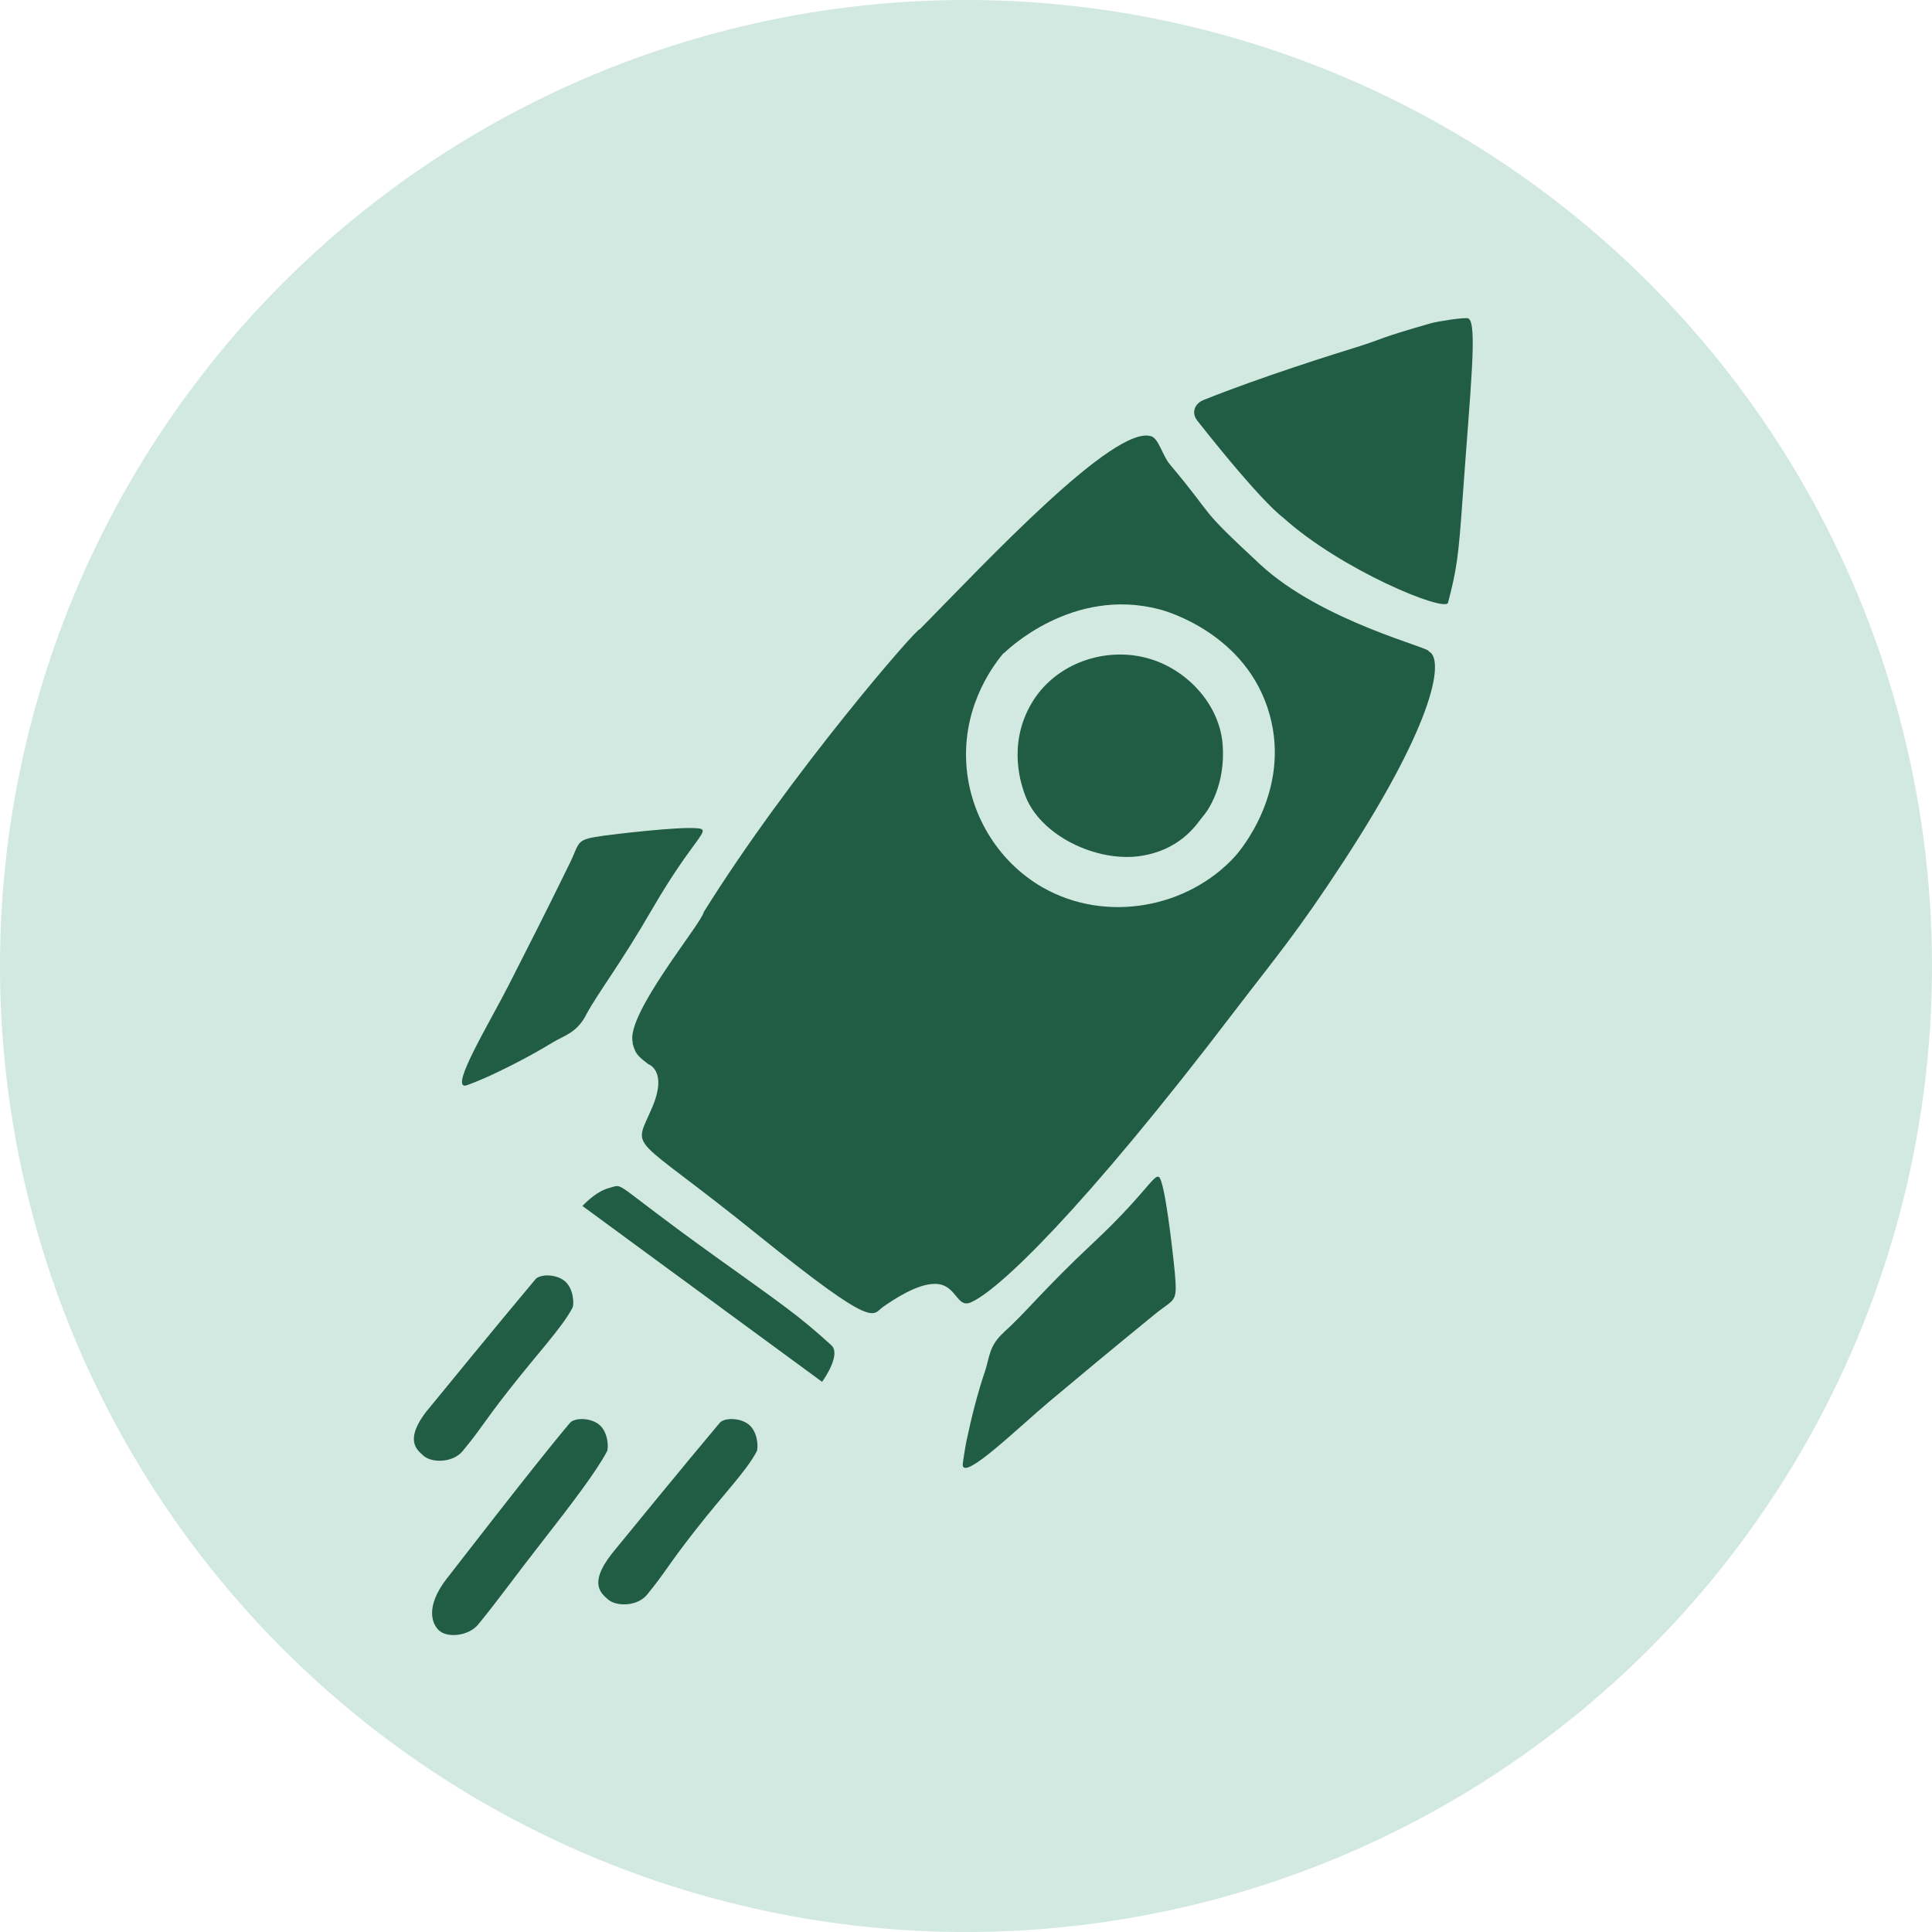
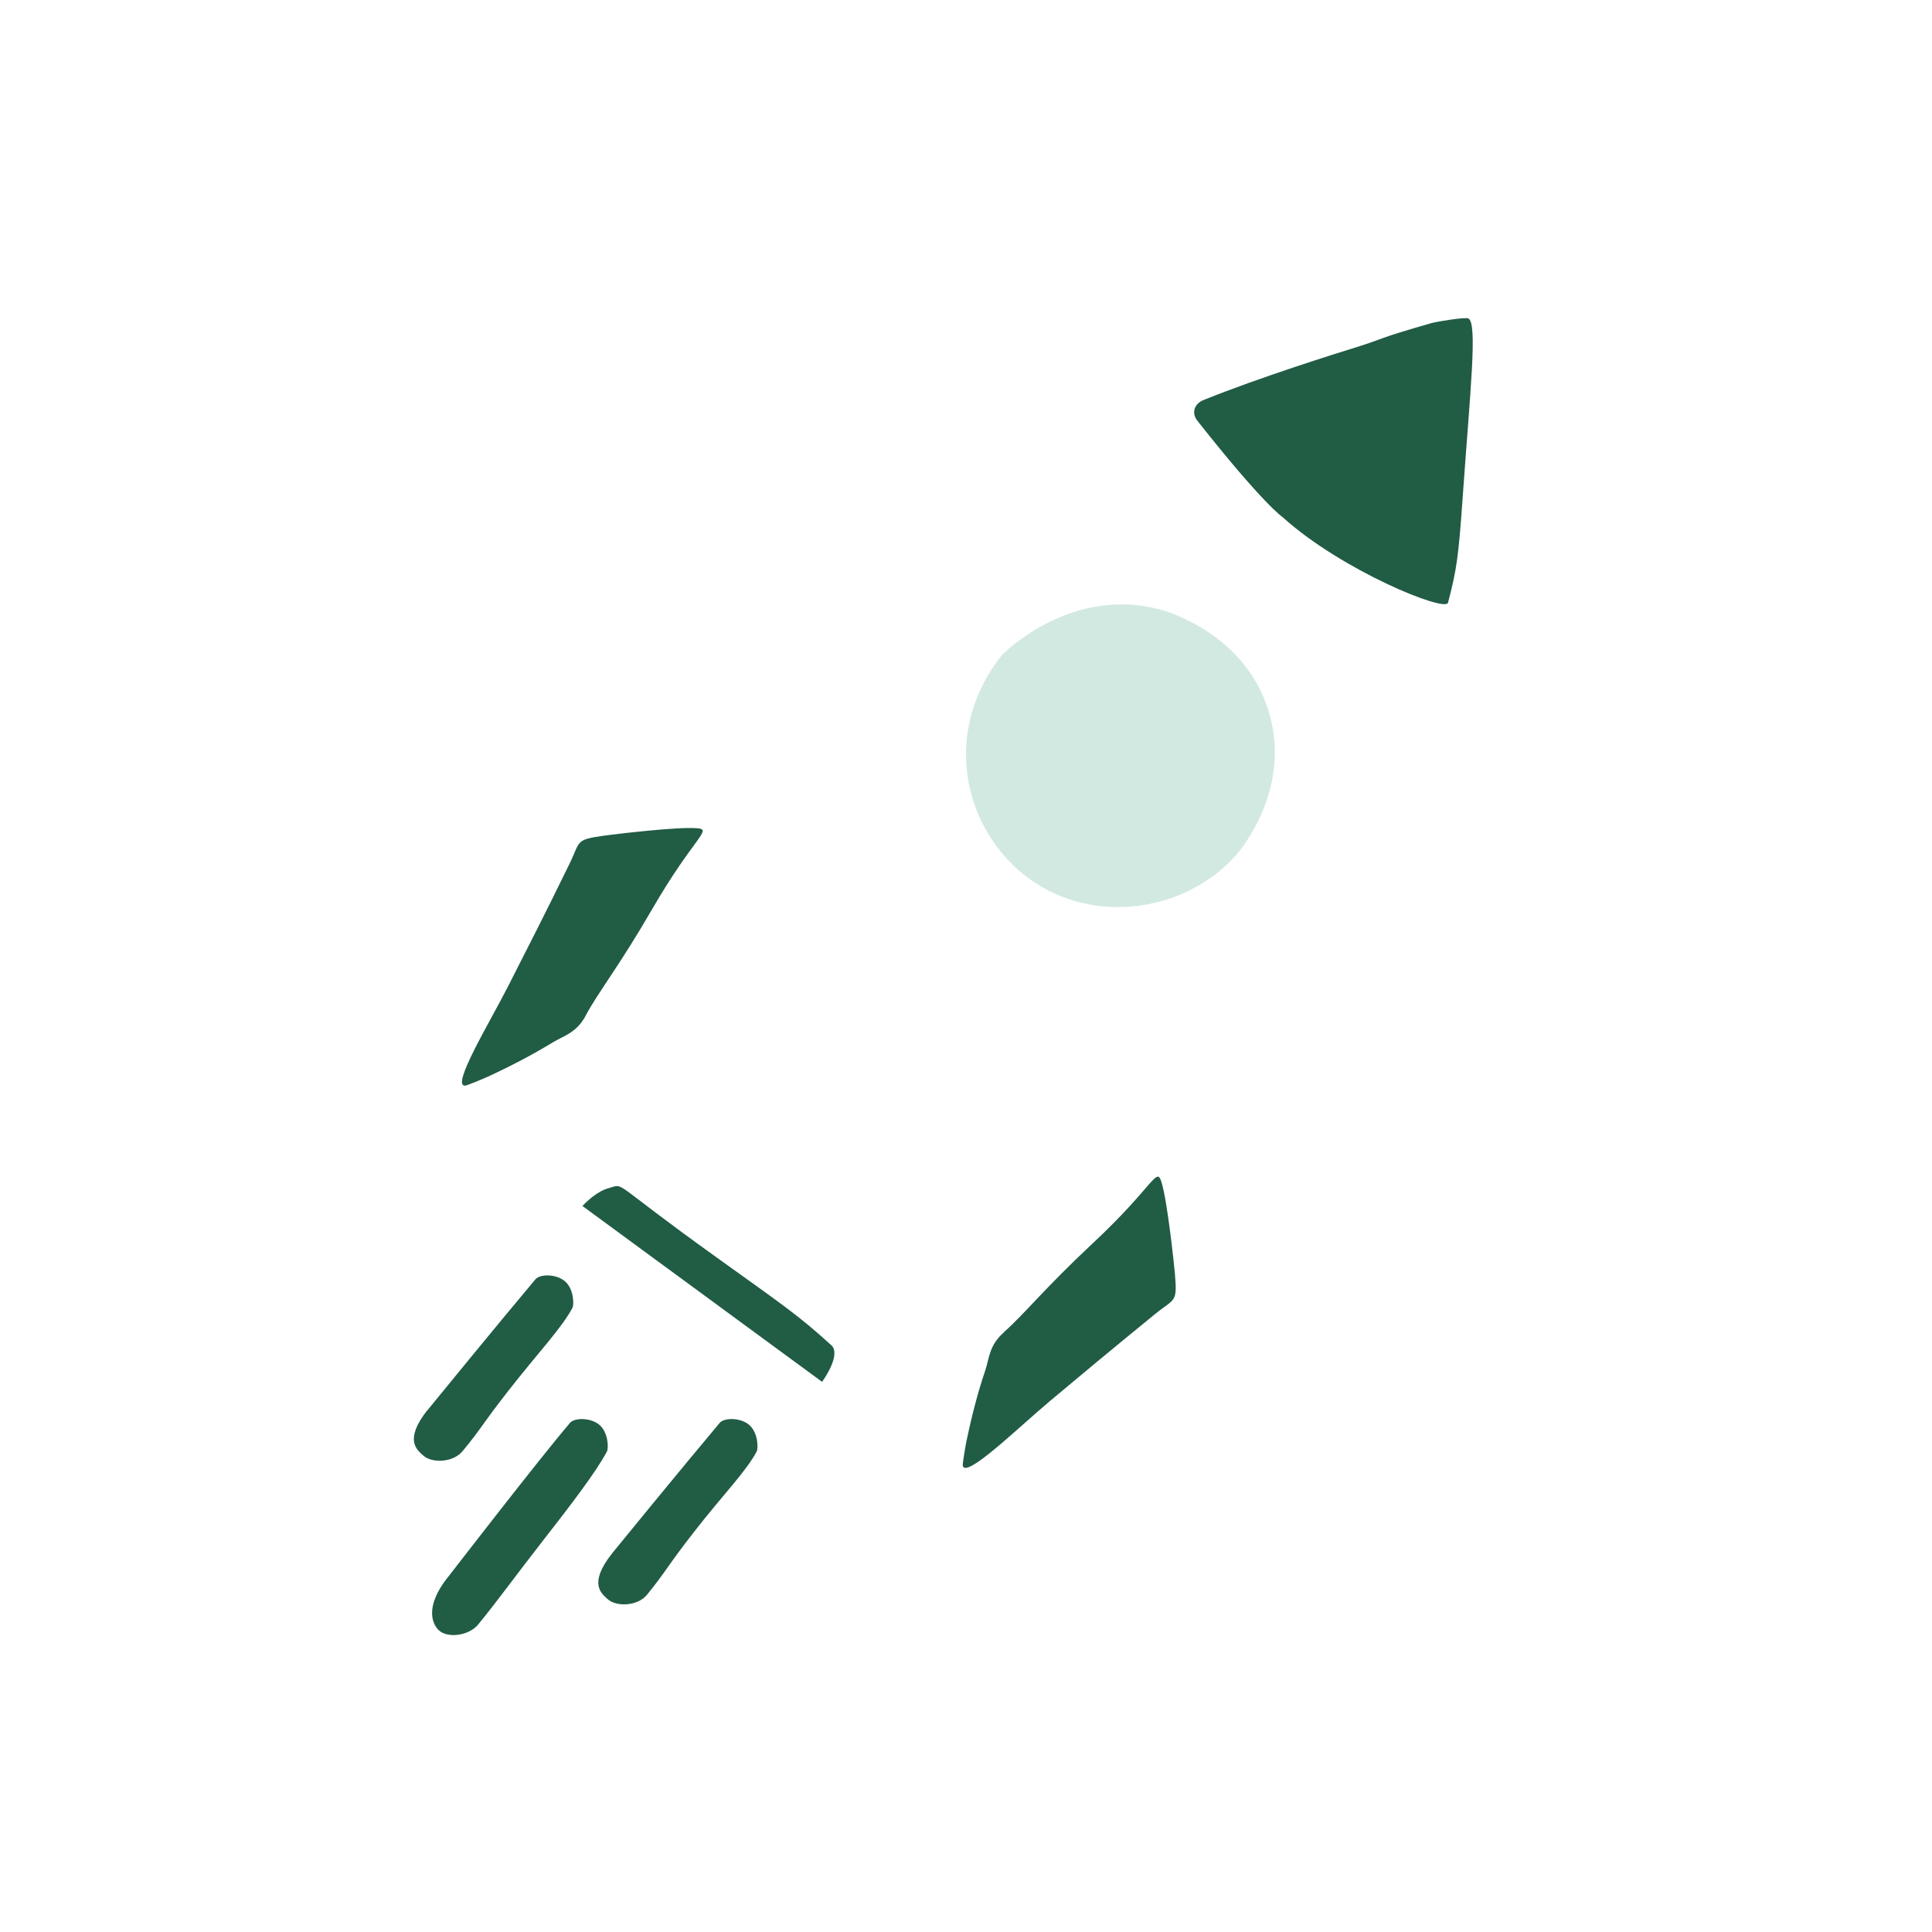
<svg xmlns="http://www.w3.org/2000/svg" id="Ebene_1" viewBox="0 0 1417.3 1417.3">
  <defs>
    <style>.cls-1{fill:#d2e9e1;}.cls-2{fill:#215c45;}</style>
  </defs>
-   <circle class="cls-1" cx="708.65" cy="708.65" r="708.65" transform="translate(-293.53 708.65) rotate(-45)" />
-   <path class="cls-2" d="M464.21,764.87c-5.75-20.33,50.76-87.72,52.04-95.77,63.04-101.14,157.92-210.34,158.56-207.53,49.87-50.64,142.57-149.99,169.68-141.55,5.5,1.66,8.44,14.45,13.68,20.59,35.55,42.32,18.16,28.77,66.36,73.52,45.39,42.07,126.46,61.38,123.52,63.68,11.12,4.86,6.52,48.33-61.63,152.93-34.52,53.07-51.4,72.63-79.15,108.94-114.19,149.99-175.82,207.79-195.38,215.84-10.36,4.22-10.23-13.81-26.21-13.68-12.66,0-29.03,10.74-37.72,16.75-8.44,5.88-4.09,18.16-91.04-51.91-97.44-78.77-92.58-60.48-78.13-95.13,10.87-26.21-3.07-30.82-3.07-30.82-8.44-6.39-9.59-7.8-11.76-15.73h.26v-.13Z" />
  <path class="cls-2" d="M878.38,308.64c-4.6-5.75-2.17-12.53,4.6-15.22,41.94-16.88,98.08-34.4,112.14-38.74,22.38-7.03,13.81-5.88,54.98-17.65,3.96-1.15,24.55-4.48,26.98-3.45,7.03,3.07,1.53,51.91-4.09,131.58-3.07,43.86-4.48,53.19-10.74,76.98-1.92,7.29-78.26-23.78-121.22-62.66,0,0-13.81-8.95-62.66-70.84h0Z" />
  <path class="cls-1" d="M736.32,478.96c-6.27,7.42-28.77,35.93-27.62,77.49,1.02,38.74,22.51,75.44,56.52,94.75,46.29,26.21,106.51,14.96,141.17-23.4,2.56-2.94,40.92-47.06,24.93-103.83-16.62-59.08-76.08-75.83-80.81-76.98-63.81-16.75-111.89,30.05-113.93,32.1h-.26v-.13Z" />
-   <path class="cls-2" d="M751.53,582.02c-1.28-3.96-13.43-34.65,5.37-66.36,16.5-27.75,50.51-40.41,81.07-33.76,30.43,6.52,56.52,33.37,58.95,64.19,2.3,29.92-10.87,48.72-14.07,52.3-3.84,4.22-14.83,24.42-45.27,29.41-32.48,5.37-75.57-14.83-86.06-45.78h0Z" />
-   <path class="cls-2" d="M736.45,977.26c15.47-13.68,29.15-31.46,65.34-65.34,44.5-41.56,46.54-56.26,50.12-45.14,4.48,13.68,9.46,61.63,9.97,67.26,1.92,22.38,0,18.03-14.83,30.18-18.54,15.34-18.41,14.7-77.1,63.81-23.4,19.69-61.63,57.03-63.68,47.18-.26-1.53,2.43-16.88,2.69-17.9,3.58-17.13,8.18-35.42,13.81-51.91,3.07-9.33,2.81-18.41,13.68-28h0v-.13Z" />
+   <path class="cls-2" d="M736.45,977.26c15.47-13.68,29.15-31.46,65.34-65.34,44.5-41.56,46.54-56.26,50.12-45.14,4.48,13.68,9.46,61.63,9.97,67.26,1.92,22.38,0,18.03-14.83,30.18-18.54,15.34-18.41,14.7-77.1,63.81-23.4,19.69-61.63,57.03-63.68,47.18-.26-1.53,2.43-16.88,2.69-17.9,3.58-17.13,8.18-35.42,13.81-51.91,3.07-9.33,2.81-18.41,13.68-28h0Z" />
  <path class="cls-2" d="M429.69,744.92c9.85-18.16,24.17-35.55,48.97-78.38,30.56-52.68,44.37-58.05,32.73-58.95-14.32-1.28-62.14,4.6-67.77,5.37-22.25,3.07-17.52,3.96-26.09,21.23-10.74,21.61-10.1,21.23-44.88,89.51-13.94,27.24-41.69,72.89-31.58,72.76,1.53,0,15.86-6.14,16.88-6.65,15.86-7.29,32.61-15.98,47.44-25.06,8.44-5.11,17.39-6.9,24.3-19.69h0v-.13Z" />
  <path class="cls-2" d="M427.26,884.69c3.84-3.96,11.25-11,19.56-13.17,12.02-3.2-.51-6.01,78.13,50.38,49.74,35.68,61.38,43.48,84.9,64.96,6.78,6.14-3.45,22.25-6.78,26.85" />
  <path class="cls-2" d="M313.46,1034.68c2.43-3.07,56.01-68.54,79.41-96.29,3.2-3.71,14.58-3.96,21.1,1.15,7.16,5.63,7.16,17.65,6.01,19.82-7.93,14.96-25.57,33.37-46.93,60.74-20.97,26.85-19.05,26.72-33.76,44.5-6.9,8.44-22.63,8.95-28.9,3.07-4.09-3.84-14.45-10.87,3.07-33.12h0v.13Z" />
  <path class="cls-2" d="M448.61,1140.04c2.43-3.07,56.01-68.54,79.41-96.29,3.2-3.71,14.58-3.96,21.1,1.15,7.16,5.63,7.16,17.65,6.01,19.82-7.93,14.96-24.17,31.07-45.39,58.31-20.97,26.85-20.59,29.03-35.16,46.93-6.9,8.44-22.63,8.95-28.9,3.07-4.09-3.84-14.45-10.87,3.07-33.12h0l-.13.13Z" />
  <path class="cls-2" d="M328.16,1157.56c2.43-3.07,66.49-86.18,90.02-113.8,3.2-3.71,14.58-3.96,21.1,1.15,7.16,5.63,7.16,17.65,6.01,19.82-7.93,14.96-26.21,38.87-47.57,66.24-20.97,26.85-32.35,42.96-46.93,60.74-6.9,8.44-22.63,10.23-28.9,4.22-4.09-3.84-11.12-16.11,6.27-38.49h0v.13Z" />
</svg>